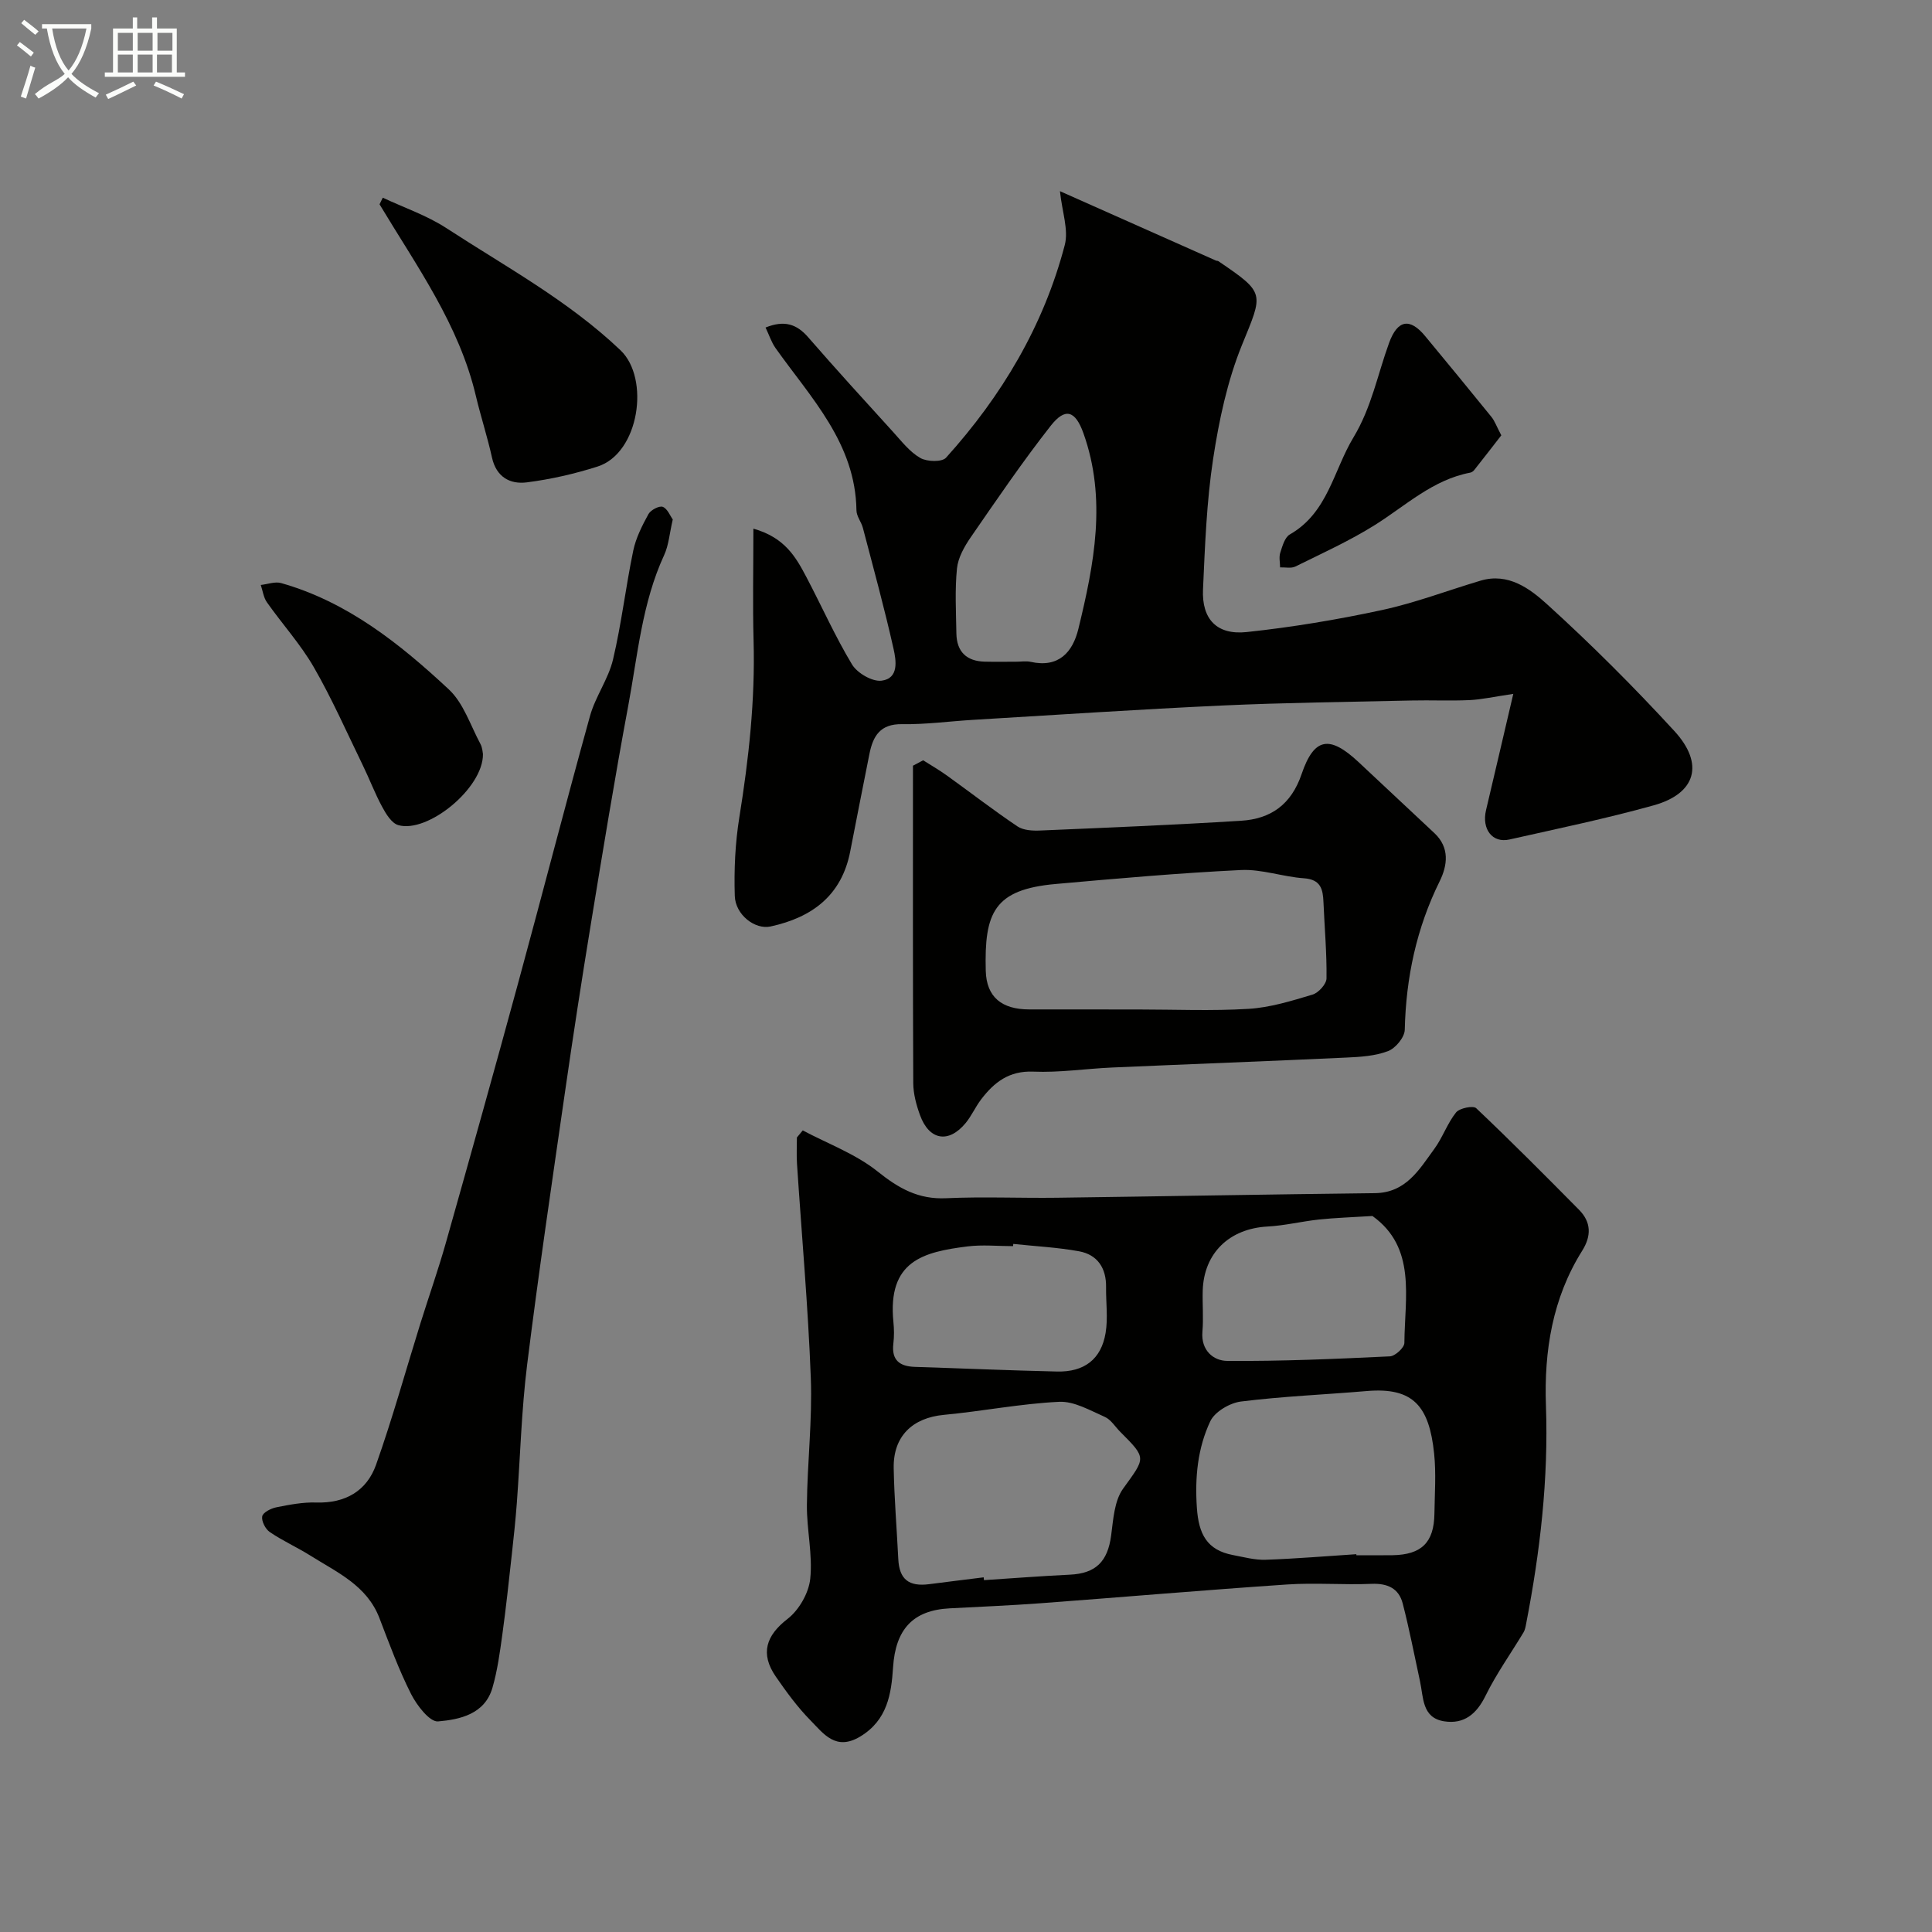
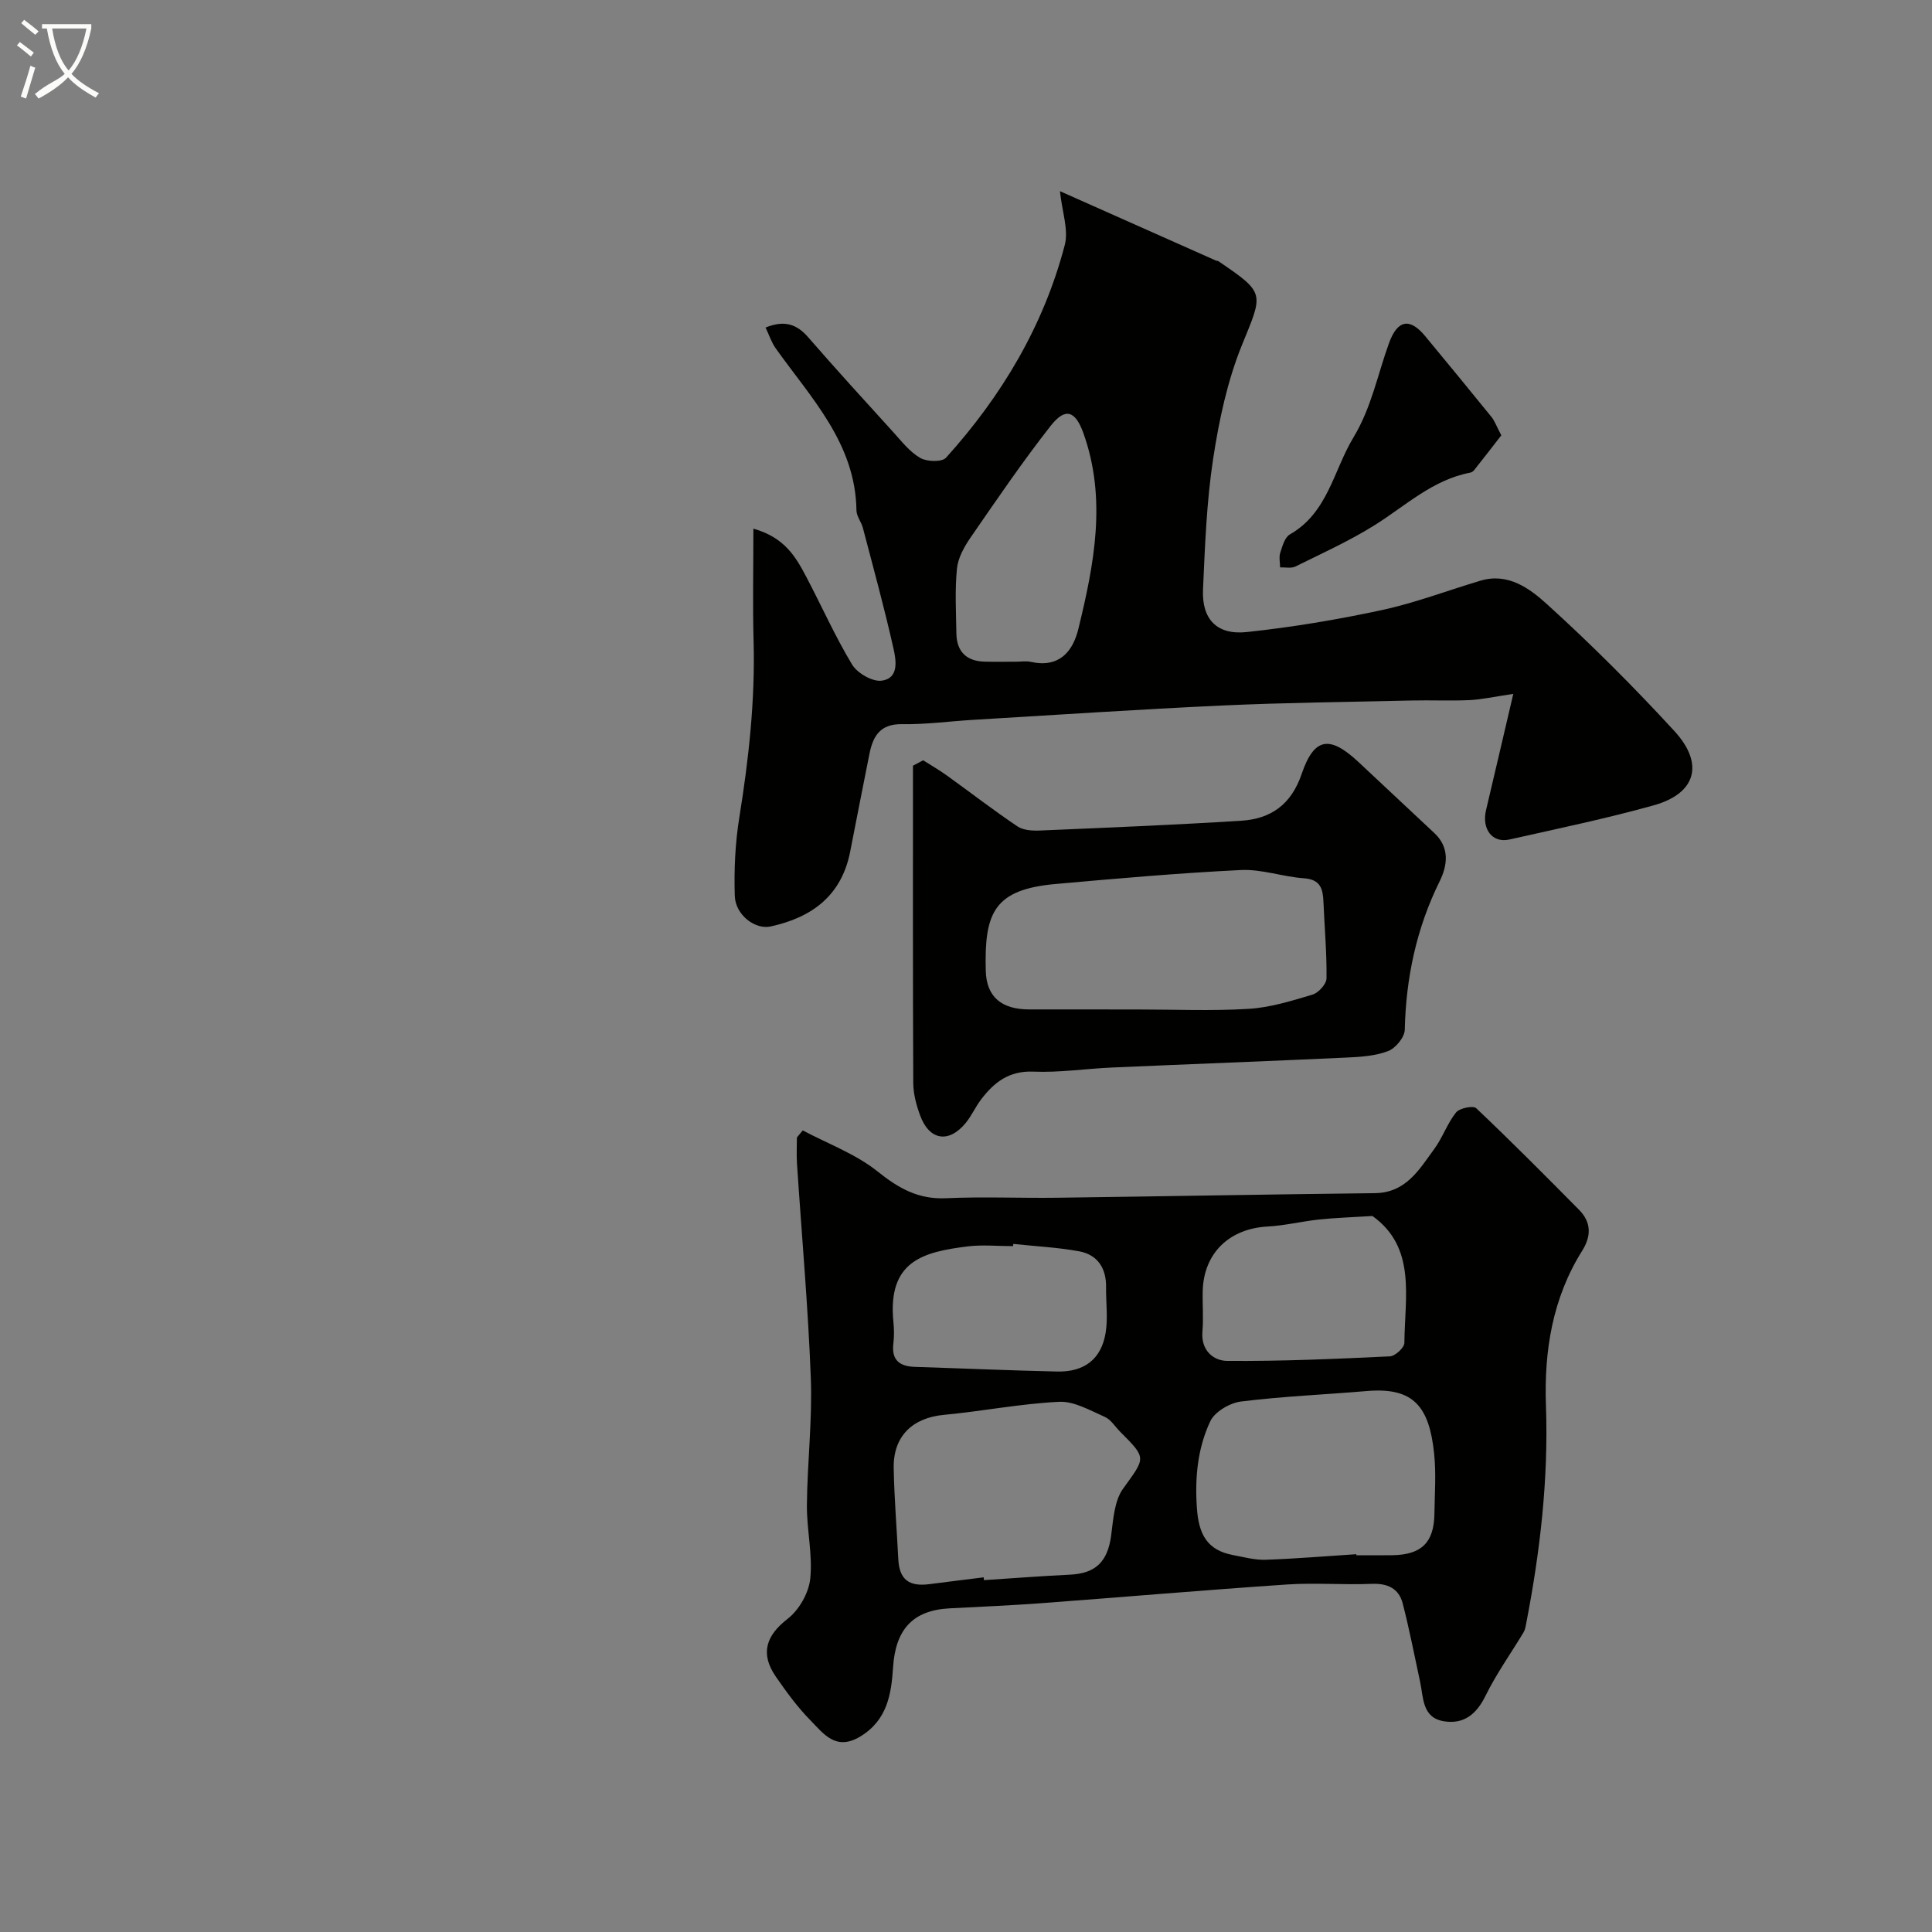
<svg xmlns="http://www.w3.org/2000/svg" enable-background="new 0 0 400 400" viewBox="0 0 400 400">
  <rect x="0" y="0" width="400" height="400" fill="#808080" stroke="none" />
  <path d="m6.4 11.7c-1-.8-1.9-1.6-2.9-2.3l.6-.7c.9.7 1.9 1.4 2.9 2.2zm-2.1 8.3c.7-2.1 1.4-4.2 2-6.4.2.1.6.3 1 .4-.7 2.3-1.3 4.4-1.9 6.4zm3-12.8c-1.1-.9-2.1-1.7-2.9-2.4l.6-.7c1 .8 2 1.5 3 2.4zm1.4-1.3v-.9h10.2v.9c-.9 4.2-2.3 7.3-4.1 9.4 1.3 1.4 3.2 2.7 5.7 4-.2.2-.4.5-.7.9-2.5-1.4-4.4-2.7-5.7-4.2-1.4 1.5-3.5 3-6.1 4.4 0 0 0 0-.1-.1-.3-.4-.5-.7-.7-.8 2.7-2.3 4.7-2.8 6.2-4.2-1.8-2.2-3-5.3-3.7-9.4zm9.2 0h-7.1c.6 3.8 1.7 6.7 3.4 8.7 1.7-2 2.9-4.8 3.7-8.7z" fill="#fbfcfa" />
-   <path d="m31.6 3.6h.9v2.3h4.1v9.1h1.7v.9h-16.6v-.9h1.7v-9.1h4.1v-2.3h.9v2.3h3.1v-2.3zm-4 13.3.6.8c-1.9.9-3.8 1.9-5.8 2.8-.2-.3-.3-.6-.5-.9 2-.9 3.9-1.8 5.7-2.7zm-3.2-10.1v3.7h3.1v-3.7zm0 4.5v3.7h3.1v-3.7zm4.1-4.5v3.7h3.1v-3.7zm0 4.5v3.7h3.1v-3.7zm9.1 9.1c-2.1-1.1-4.1-2-5.8-2.7l.5-.8c2.2.9 4.1 1.8 5.8 2.6zm-1.9-13.6h-3.1v3.7h3.1zm-3.2 4.5v3.7h3.1v-3.7z" fill="#fbfcfa" />
  <g fill="#010100">
    <path d="m166.2 234.04c5.22 2.77 10.98 4.88 15.51 8.51 4.37 3.5 8.44 5.8 14.18 5.53 7.65-.35 15.32 0 22.98-.1 21.92-.29 43.84-.7 65.77-.95 6.46-.07 9.2-4.9 12.33-9.18 1.72-2.35 2.68-5.27 4.49-7.53.72-.9 3.55-1.47 4.17-.88 7.24 6.86 14.27 13.93 21.29 21.03 2.54 2.57 2.58 5.41.65 8.49-6.16 9.81-7.9 20.77-7.5 32.04.54 15.25-1.2 30.23-4.09 45.13-.12.63-.23 1.31-.55 1.84-2.63 4.37-5.62 8.55-7.86 13.11-1.87 3.82-4.48 5.94-8.57 5.3-4.63-.72-4.27-4.97-5.01-8.32-1.17-5.37-2.2-10.78-3.58-16.1-.81-3.12-3.16-4.18-6.46-4.04-5.82.24-11.68-.26-17.48.13-17.04 1.15-34.06 2.62-51.09 3.89-6.25.46-12.52.72-18.78 1.05-7.63.4-11.19 4.38-11.7 12.2-.36 5.52-1.17 10.93-6.78 14.33-5.09 3.08-7.62-.59-10.33-3.35-2.68-2.72-4.97-5.87-7.15-9.02-3.33-4.81-2-8.56 2.41-11.97 2.37-1.83 4.39-5.35 4.7-8.31.53-5.01-.74-10.17-.69-15.27.08-8.77 1.14-17.55.81-26.29-.56-14.8-1.89-29.58-2.86-44.36-.12-1.81-.02-3.63-.02-5.45.41-.47.81-.97 1.21-1.46zm37.46 92.53c.02.19.04.39.06.58 5.92-.38 11.84-.85 17.77-1.13 5.37-.25 7.84-2.69 8.56-8.11.44-3.31.65-7.16 2.47-9.69 4.64-6.46 4.97-6.22-.58-11.77-1.06-1.06-1.93-2.54-3.21-3.1-3.05-1.34-6.34-3.27-9.45-3.12-7.97.38-15.88 1.95-23.85 2.7-6.51.61-10.53 4.42-10.4 11.06.12 6.26.64 12.52.95 18.78.2 4.19 2.15 5.78 6.45 5.21 3.75-.49 7.5-.94 11.23-1.41zm77.15-4.79c.01.07.01.15.02.22 2.5 0 5 .03 7.49-.01 5.99-.1 8.58-2.64 8.66-8.58.06-4.16.37-8.36-.06-12.48-1.02-9.78-4.3-13.75-13.94-12.93-8.68.74-17.41 1.09-26.05 2.17-2.32.29-5.43 2.12-6.36 4.1-2.61 5.56-3.2 11.57-2.77 17.9.37 5.44 2.07 8.77 7.49 9.79 2.24.42 4.51 1.05 6.75.97 6.26-.21 12.52-.75 18.77-1.15zm3.34-70.02c-4.3.27-7.7.37-11.08.73-3.56.38-7.08 1.26-10.65 1.45-7.89.43-13.18 5.49-13.41 13.28-.08 2.82.18 5.67-.06 8.47-.34 3.9 2.29 6.05 5.12 6.07 11.23.09 22.46-.41 33.69-.94 1.09-.05 2.99-1.8 3-2.77.08-9.51 2.52-19.76-6.61-26.29zm-74.36 5.78c-.02.15-.03.31-.05.46-3.16 0-6.35-.33-9.46.06-9.11 1.15-16.56 2.98-15.31 15.63.15 1.48.17 3.01-.01 4.48-.41 3.46 1.31 4.73 4.49 4.83 9.8.31 19.59.74 29.39.96 5.64.13 9.15-2.54 10.06-7.97.52-3.08.06-6.32.1-9.49.06-3.94-1.76-6.72-5.57-7.43-4.48-.82-9.08-1.04-13.64-1.53z" />
    <path d="m219.45 39.58c11.06 4.92 21.68 9.65 32.3 14.37.15.07.36.03.48.11 9.85 6.68 9.3 6.57 4.9 17.38-3.02 7.44-4.74 15.55-5.96 23.53-1.36 8.92-1.69 18.02-2.1 27.05-.28 6.16 2.85 9.5 9.05 8.84 9.38-1 18.75-2.56 27.97-4.55 6.93-1.49 13.62-4.06 20.44-6.09 5.73-1.71 10.21 1.65 13.78 4.89 9.17 8.32 17.96 17.11 26.34 26.23 6.27 6.82 4.48 12.95-4.25 15.39-9.86 2.75-19.9 4.83-29.89 7.08-3.55.8-5.77-2.16-4.84-6.09 1.79-7.56 3.55-15.13 5.64-24.06-4.11.61-6.57 1.17-9.05 1.29-3.99.18-8-.01-11.99.08-13.1.3-26.2.44-39.29 1.04-17.14.79-34.27 1.94-51.4 2.96-4.94.29-9.87.98-14.8.9-4.56-.08-6.04 2.47-6.78 6.19-1.32 6.7-2.67 13.39-3.96 20.1-1.76 9.18-7.9 13.73-16.52 15.6-3.18.69-7.26-2.39-7.39-6.33-.17-5.43.08-10.96.95-16.32 1.95-12.11 3.28-24.23 2.94-36.52-.2-7.4-.04-14.81-.04-23.2 6.55 1.85 8.81 5.93 10.97 10.02 3.18 6.03 5.95 12.29 9.46 18.11 1.08 1.78 4.17 3.58 6.09 3.35 3.66-.45 3.04-4.2 2.49-6.64-1.88-8.38-4.16-16.68-6.34-25-.33-1.24-1.32-2.41-1.33-3.62-.2-13.9-9.4-23.25-16.73-33.57-.88-1.23-1.35-2.75-2.09-4.29 3.92-1.58 6.46-.7 8.82 2.01 5.78 6.65 11.72 13.16 17.65 19.68 1.73 1.91 3.4 4.08 5.57 5.32 1.38.79 4.48.88 5.33-.06 11.52-12.77 20.19-27.28 24.57-44 .84-3.15-.54-6.87-.99-11.18zm-9.05 97.42c1 0 2.04-.18 2.99.03 5.8 1.29 8.7-1.99 9.88-6.84 3.26-13.39 5.91-26.87 1.04-40.5-1.66-4.64-3.73-5.4-6.76-1.55-5.83 7.43-11.16 15.26-16.53 23.04-1.34 1.94-2.66 4.26-2.89 6.52-.45 4.45-.19 8.98-.12 13.47.07 3.78 2.12 5.73 5.88 5.82 2.18.05 4.34.01 6.51.01z" />
-     <path d="m139.29 107.55c-.68 2.93-.84 5.31-1.77 7.34-4.59 9.93-5.49 20.72-7.45 31.24-2.81 15.06-5.28 30.18-7.76 45.3-1.87 11.41-3.63 22.84-5.28 34.29-2.73 18.92-5.53 37.83-7.89 56.8-1.18 9.47-1.42 19.05-2.13 28.58-.27 3.6-.65 7.19-1.05 10.78-.61 5.52-1.2 11.05-1.96 16.56-.51 3.69-1.01 7.42-2.04 10.98-1.58 5.49-6.75 6.59-11.26 6.98-1.73.15-4.4-3.32-5.59-5.67-2.56-5.06-4.52-10.43-6.56-15.74-2.59-6.74-8.76-9.44-14.26-12.9-2.75-1.73-5.76-3.07-8.44-4.9-.9-.61-1.75-2.28-1.56-3.25.16-.81 1.82-1.65 2.93-1.87 2.71-.54 5.5-1.08 8.24-.99 6.02.19 10.47-2.39 12.4-7.82 3.41-9.62 6.13-19.48 9.17-29.23 1.74-5.57 3.68-11.07 5.27-16.68 5.08-17.98 10.12-35.98 15.03-54.02 5-18.35 9.74-36.76 14.82-55.08 1.12-4.04 3.81-7.66 4.77-11.71 1.76-7.43 2.63-15.07 4.19-22.55.55-2.63 1.84-5.17 3.15-7.56.47-.85 2.26-1.78 2.97-1.49.97.39 1.53 1.89 2.06 2.61z" />
    <path d="m191.13 157.41c1.65 1.05 3.36 2.03 4.95 3.18 4.87 3.5 9.61 7.17 14.58 10.51 1.22.82 3.14.92 4.71.85 13.86-.59 27.72-1.16 41.56-2.02 6.16-.38 10.4-3.33 12.56-9.68 2.59-7.6 5.8-8.05 11.76-2.49 5.25 4.9 10.48 9.82 15.73 14.73 3.21 3.01 2.7 6.69 1.09 9.96-4.81 9.74-6.98 19.97-7.23 30.77-.04 1.55-1.92 3.82-3.46 4.4-2.67 1.02-5.74 1.21-8.66 1.34-16.17.75-32.34 1.35-48.51 2.06-5.43.24-10.88 1.08-16.28.85-5.02-.21-8.1 2.21-10.8 5.75-1.18 1.55-1.97 3.39-3.2 4.89-3.52 4.27-7.55 3.6-9.45-1.63-.77-2.11-1.39-4.42-1.4-6.65-.1-21.9-.06-43.8-.06-65.7.69-.37 1.4-.74 2.11-1.12zm44.42 51.59c7.66 0 15.34.34 22.97-.13 4.46-.27 8.9-1.65 13.23-2.95 1.24-.37 2.88-2.19 2.89-3.36.07-5.25-.41-10.51-.63-15.77-.11-2.68-.55-4.7-4.02-4.95-4.38-.3-8.75-1.92-13.06-1.71-12.8.62-25.59 1.75-38.36 2.89-12.79 1.14-14.79 5.94-14.48 17.95.14 5.52 3.37 8.01 8.98 8.02 7.5.01 14.99.01 22.48.01z" />
-     <path d="m79.25 40.93c4.41 2.07 9.13 3.67 13.17 6.3 12.29 8.01 25.21 14.98 36.05 25.29 6.12 5.82 3.91 21.32-4.77 24.08-4.75 1.51-9.69 2.64-14.64 3.27-3.47.44-6.31-1.11-7.2-5.14-.94-4.27-2.31-8.44-3.32-12.69-3.48-14.84-12.31-26.99-19.96-39.74.22-.46.45-.91.67-1.37z" />
-     <path d="m99.99 156.12c.09 7.06-11.47 16.47-17.54 14.71-1.37-.4-2.53-2.3-3.32-3.77-1.53-2.82-2.66-5.85-4.07-8.73-3.3-6.78-6.35-13.71-10.11-20.23-2.74-4.74-6.51-8.89-9.68-13.39-.71-1-.87-2.39-1.28-3.6 1.41-.15 2.96-.75 4.22-.39 13.72 3.89 24.57 12.56 34.71 22.01 3.04 2.83 4.47 7.42 6.53 11.26.45.82.48 1.87.54 2.13z" />
+     <path d="m79.25 40.93z" />
    <path d="m310.83 90.13c-1.82 2.35-3.71 4.79-5.62 7.2-.19.25-.53.47-.83.53-7.74 1.47-13.32 6.81-19.68 10.81-5.24 3.29-10.94 5.87-16.5 8.62-.87.43-2.1.14-3.17.18-.01-1.01-.26-2.11.03-3.02.44-1.37.93-3.2 1.99-3.8 7.89-4.52 9.02-13.22 13.17-20.09 3.75-6.22 4.99-13.01 7.37-19.55 1.77-4.87 4.34-5.21 7.46-1.44 4.6 5.56 9.19 11.13 13.73 16.74.67.82 1.04 1.91 2.05 3.82z" />
  </g>
</svg>